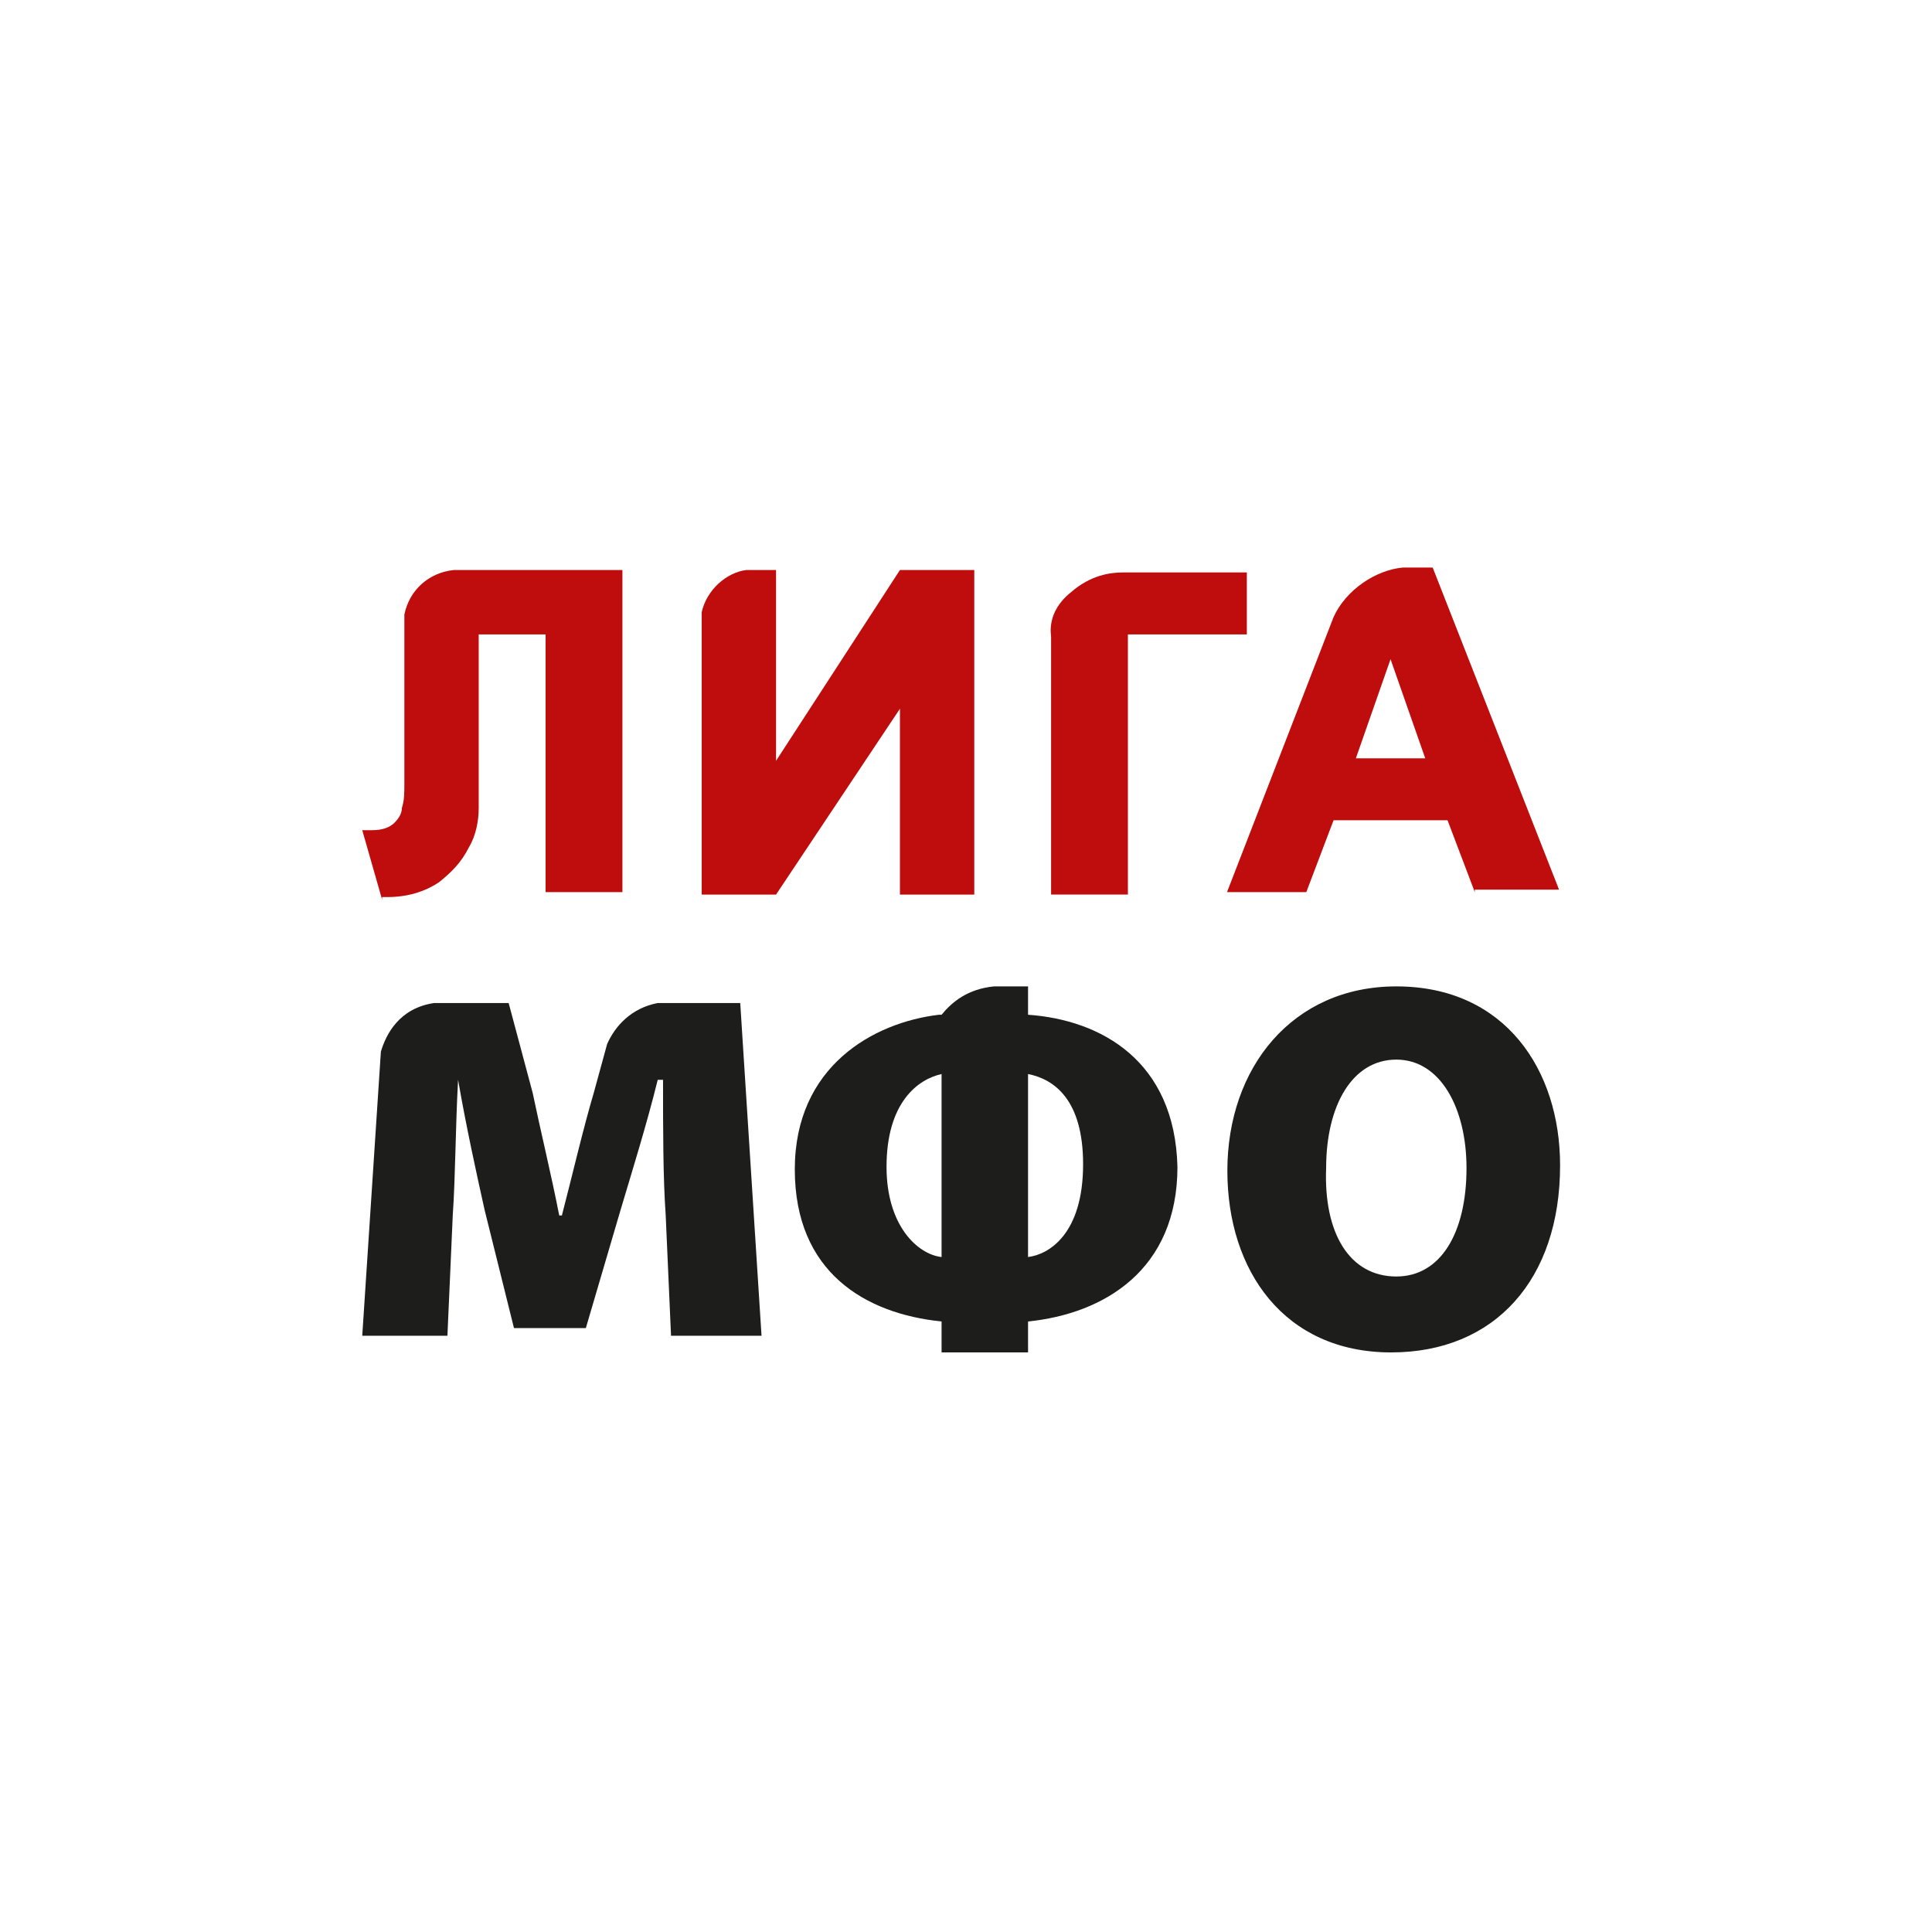
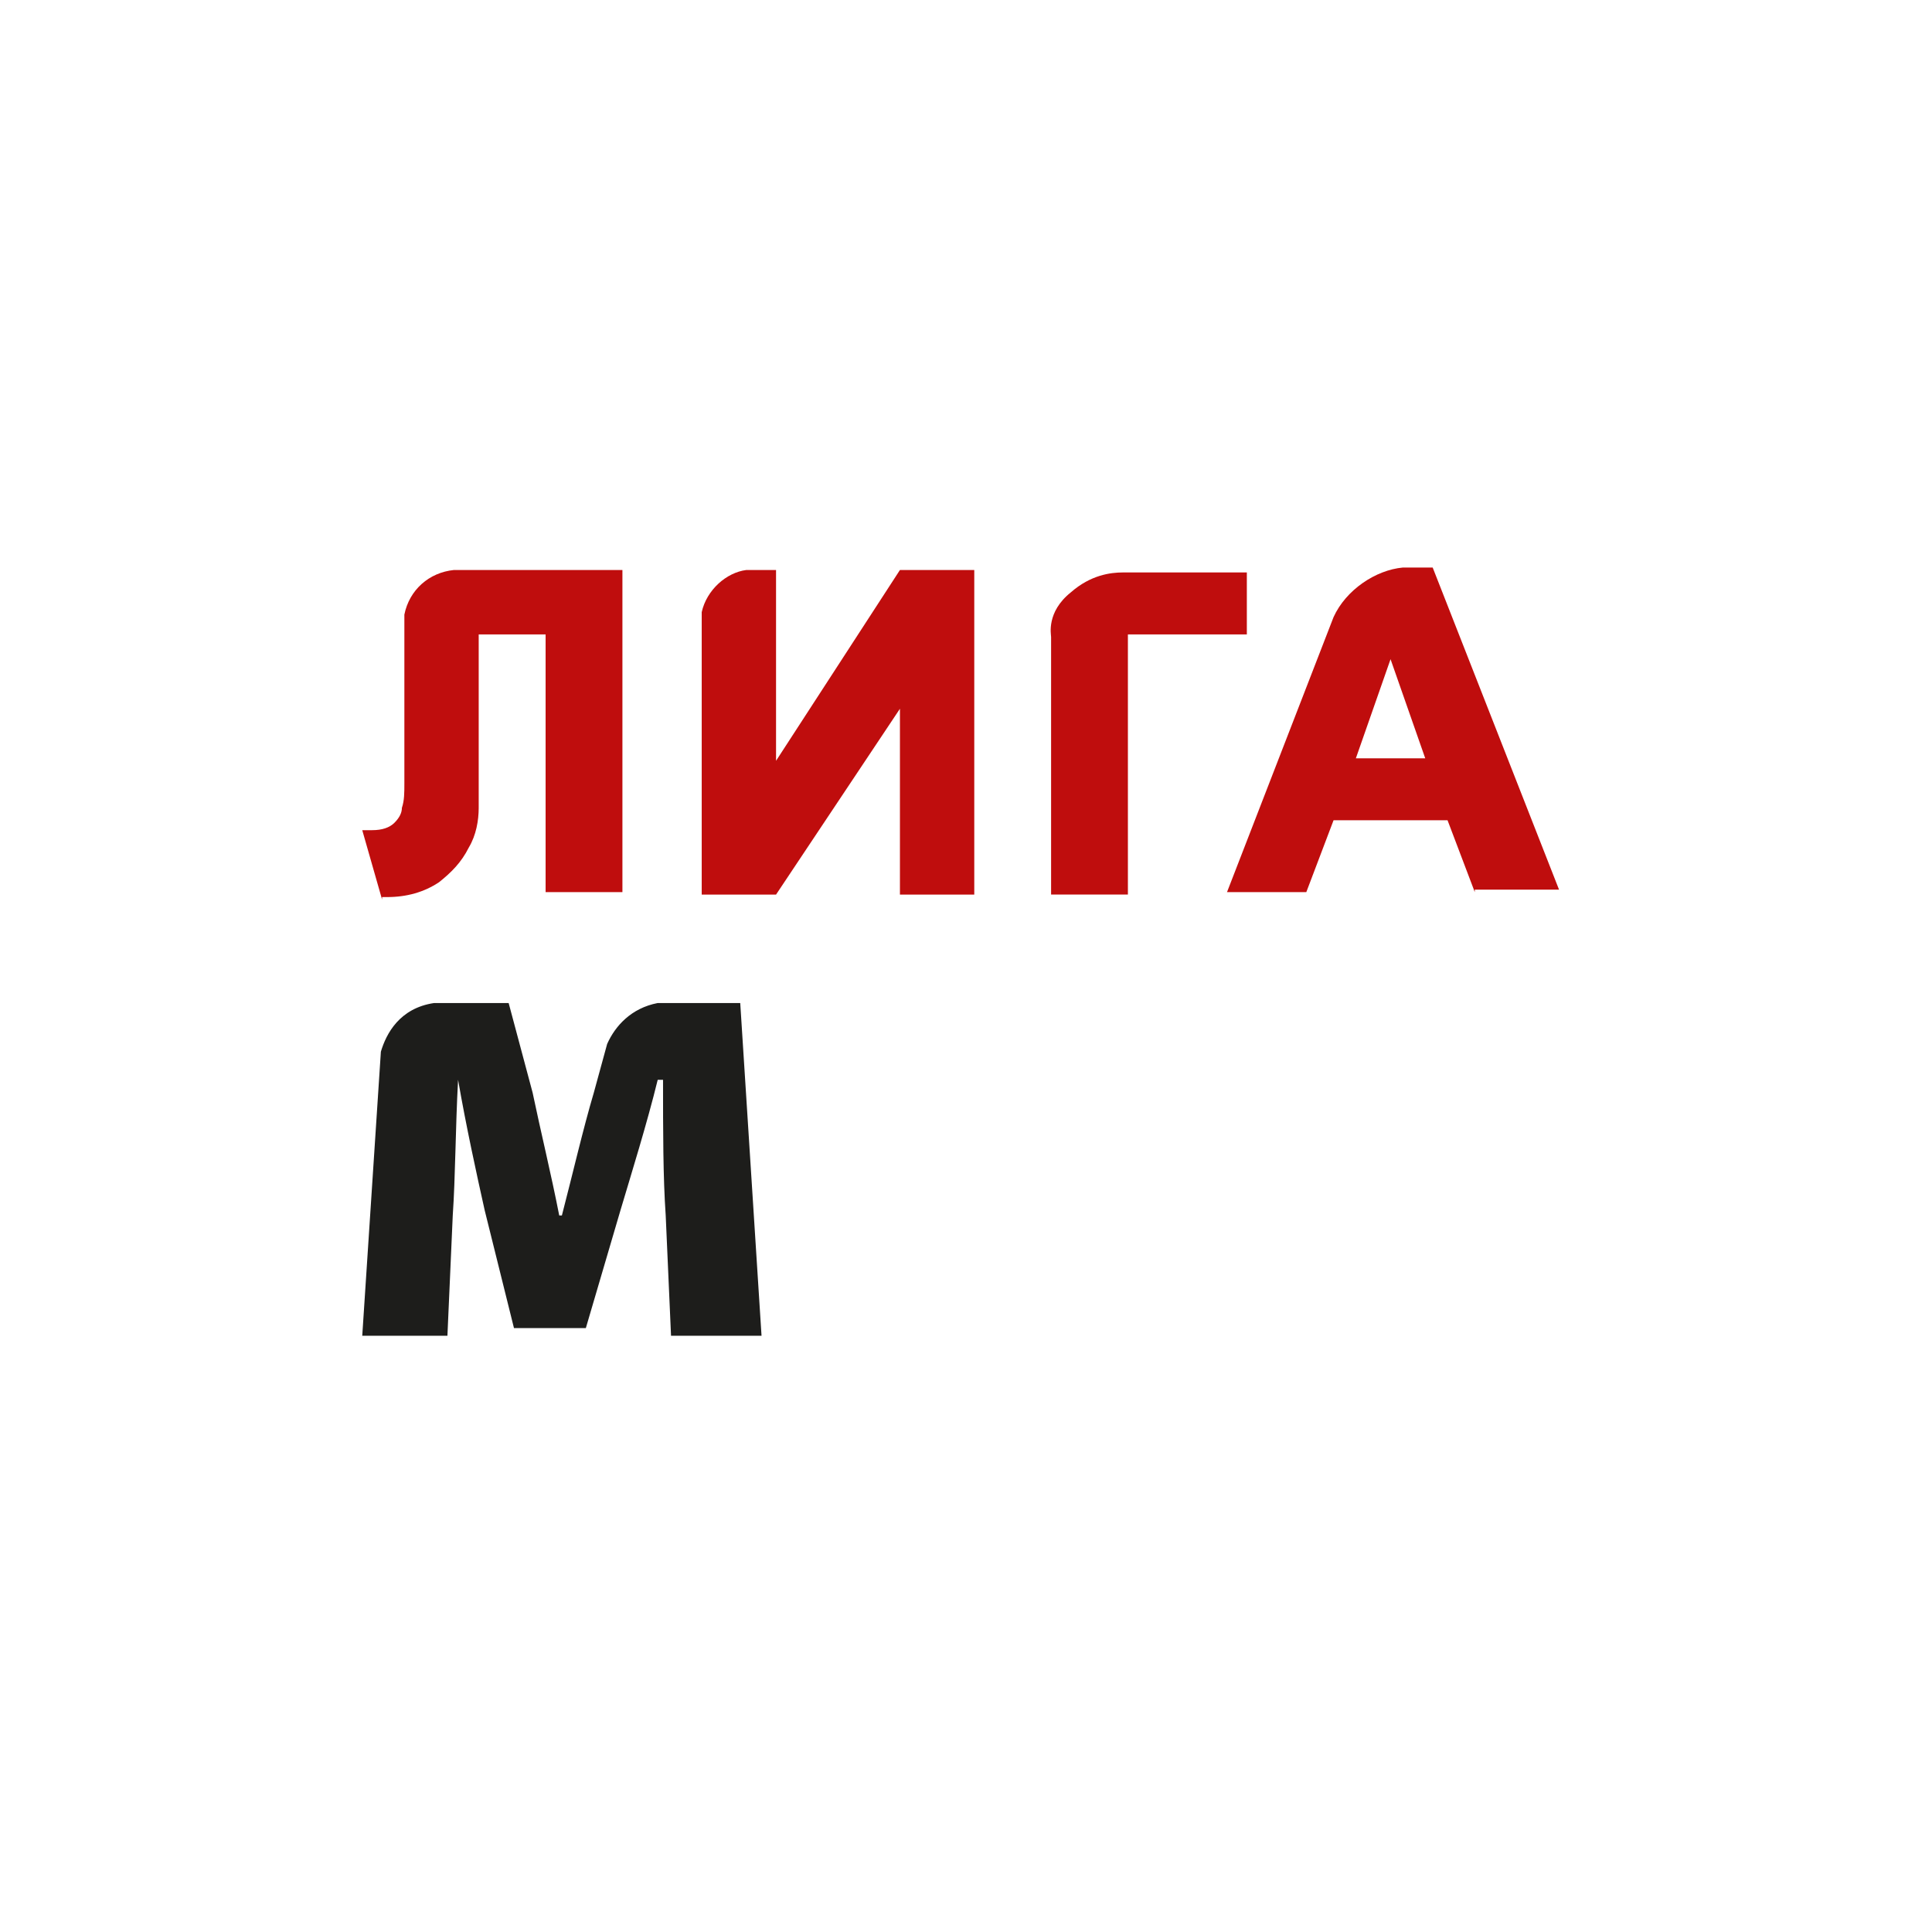
<svg xmlns="http://www.w3.org/2000/svg" width="160" height="160" viewBox="0 0 160 160" fill="none">
  <path d="M87.047 74.084V52.743C87.047 52.538 86.637 50.691 88.689 49.05C90.33 47.613 91.972 47.408 92.998 47.408C93.408 47.408 93.614 47.408 93.614 47.408H103.258V52.538H93.408V74.084H87.047Z" fill="#BF0D0D" />
  <path d="M122.136 73.881L119.879 67.93H110.44L108.183 73.881H101.616L110.44 51.104C111.466 48.847 113.928 47.205 116.185 47H118.648L129.113 73.676H122.136V73.881ZM112.287 62.8H118.032L115.159 54.592L112.287 62.8Z" fill="#BF0D0D" />
  <path d="M80.685 74.086V47.205H74.529L64.269 63.006V47.205H61.807C60.165 47.41 58.524 48.847 58.113 50.694V74.086H64.269L74.529 58.696V74.086H80.685Z" fill="#BF0D0D" />
  <path d="M31.642 74.497L30 68.751H30.821C31.642 68.751 32.257 68.546 32.668 68.136C33.078 67.725 33.283 67.315 33.283 66.904C33.488 66.289 33.488 65.673 33.488 64.852V51.104V50.899C33.899 48.847 35.54 47.41 37.592 47.205H51.546V73.881H45.185V52.54H39.644V66.904C39.644 67.93 39.439 69.162 38.824 70.188C38.208 71.419 37.387 72.24 36.361 73.06C35.13 73.881 33.694 74.292 32.052 74.292H31.642V74.497Z" fill="#BF0D0D" />
-   <path d="M115.207 112.001C106.381 112.001 101.645 105.265 101.645 96.957C101.645 88.425 107.026 81.689 115.638 81.689C124.679 81.689 129.2 88.65 129.2 96.508C129.2 105.938 123.818 112.001 115.207 112.001ZM115.638 105.714C119.297 105.714 121.45 102.121 121.45 96.733C121.45 91.793 119.297 87.752 115.638 87.752C111.978 87.752 109.825 91.569 109.825 96.733C109.61 102.121 111.763 105.714 115.638 105.714Z" fill="#1D1D1B" />
-   <path d="M85.139 84.037V81.689H82.318C80.147 81.903 78.845 82.97 77.977 84.037H77.76C72.334 84.678 65.822 88.307 65.822 96.845C65.822 105.383 71.683 108.799 77.977 109.439V112.001H85.139V109.439C91.434 108.799 97.511 105.17 97.511 96.632C97.294 87.88 91.217 84.464 85.139 84.037ZM77.977 104.103C76.023 103.889 73.419 101.541 73.419 96.632C73.419 91.295 76.023 89.374 77.977 88.947V104.103ZM85.139 104.103V88.947C87.31 89.374 89.698 91.082 89.698 96.418C89.698 102.181 86.876 103.889 85.139 104.103Z" fill="#1D1D1B" />
  <path d="M61.303 83.066H54.469C52.265 83.49 50.942 84.974 50.281 86.458L49.179 90.485C48.297 93.453 47.415 97.268 46.533 100.66H46.313C45.652 97.268 44.77 93.665 44.108 90.485L42.124 83.066H35.952C33.086 83.49 31.984 85.61 31.543 87.094L30 110.622H37.054L37.495 100.66C37.716 97.48 37.716 93.453 37.936 89.425C38.597 93.241 39.479 97.268 40.141 100.236L42.565 109.986H48.517L51.383 100.236C52.265 97.268 53.588 93.029 54.469 89.425H54.91C54.91 93.665 54.91 97.48 55.131 100.66L55.572 110.622H63.067L61.303 83.066Z" fill="#1D1D1B" />
</svg>